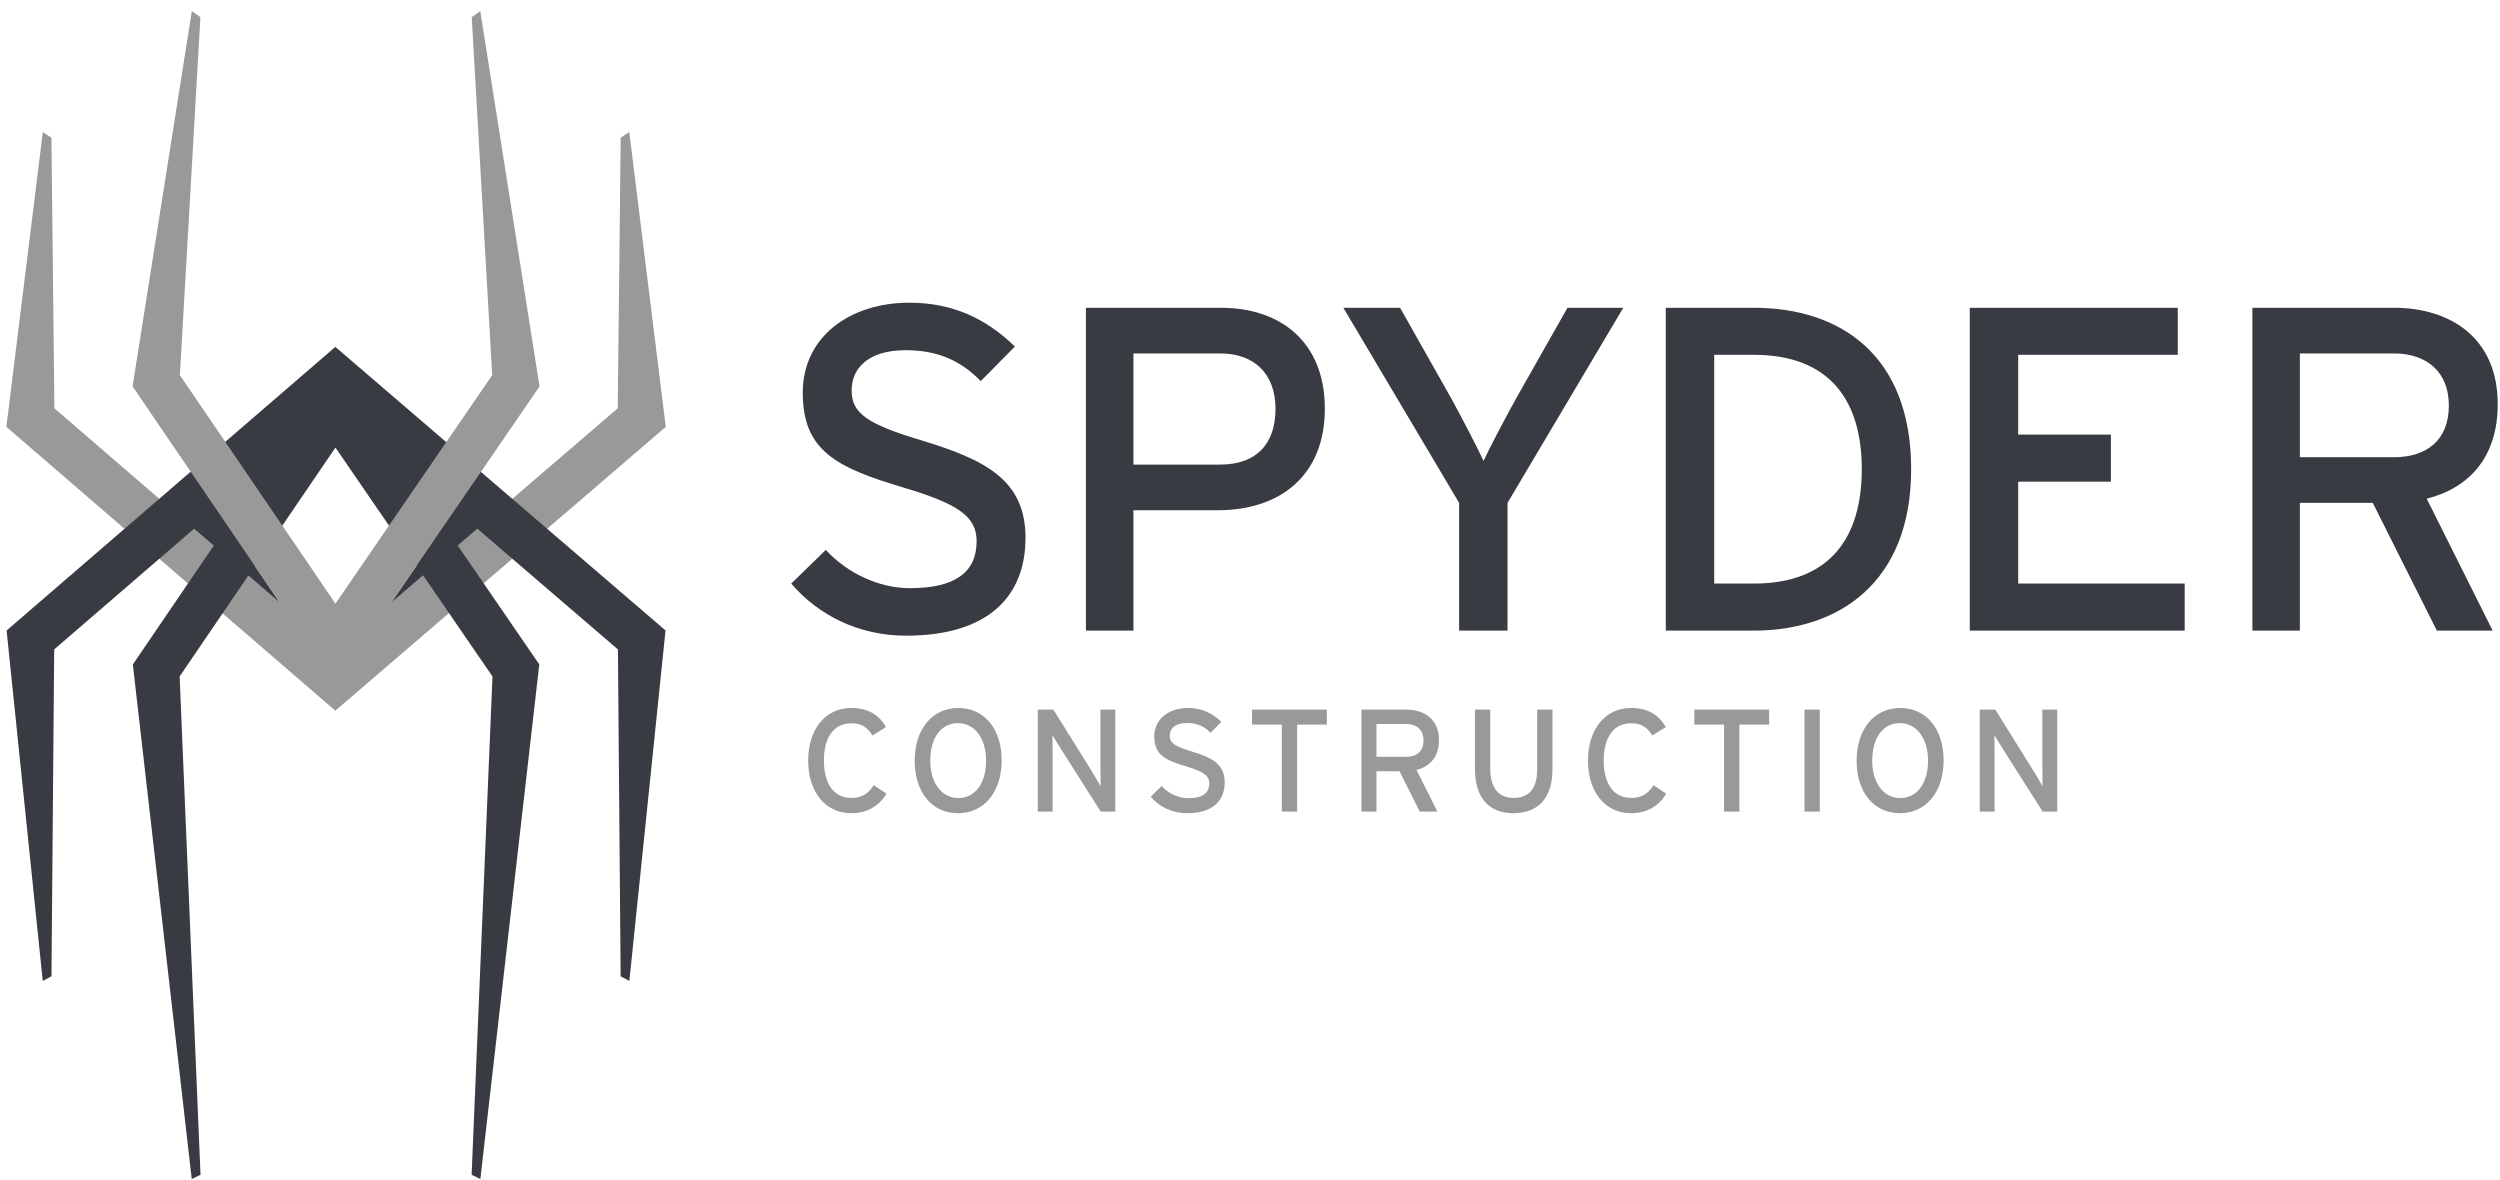
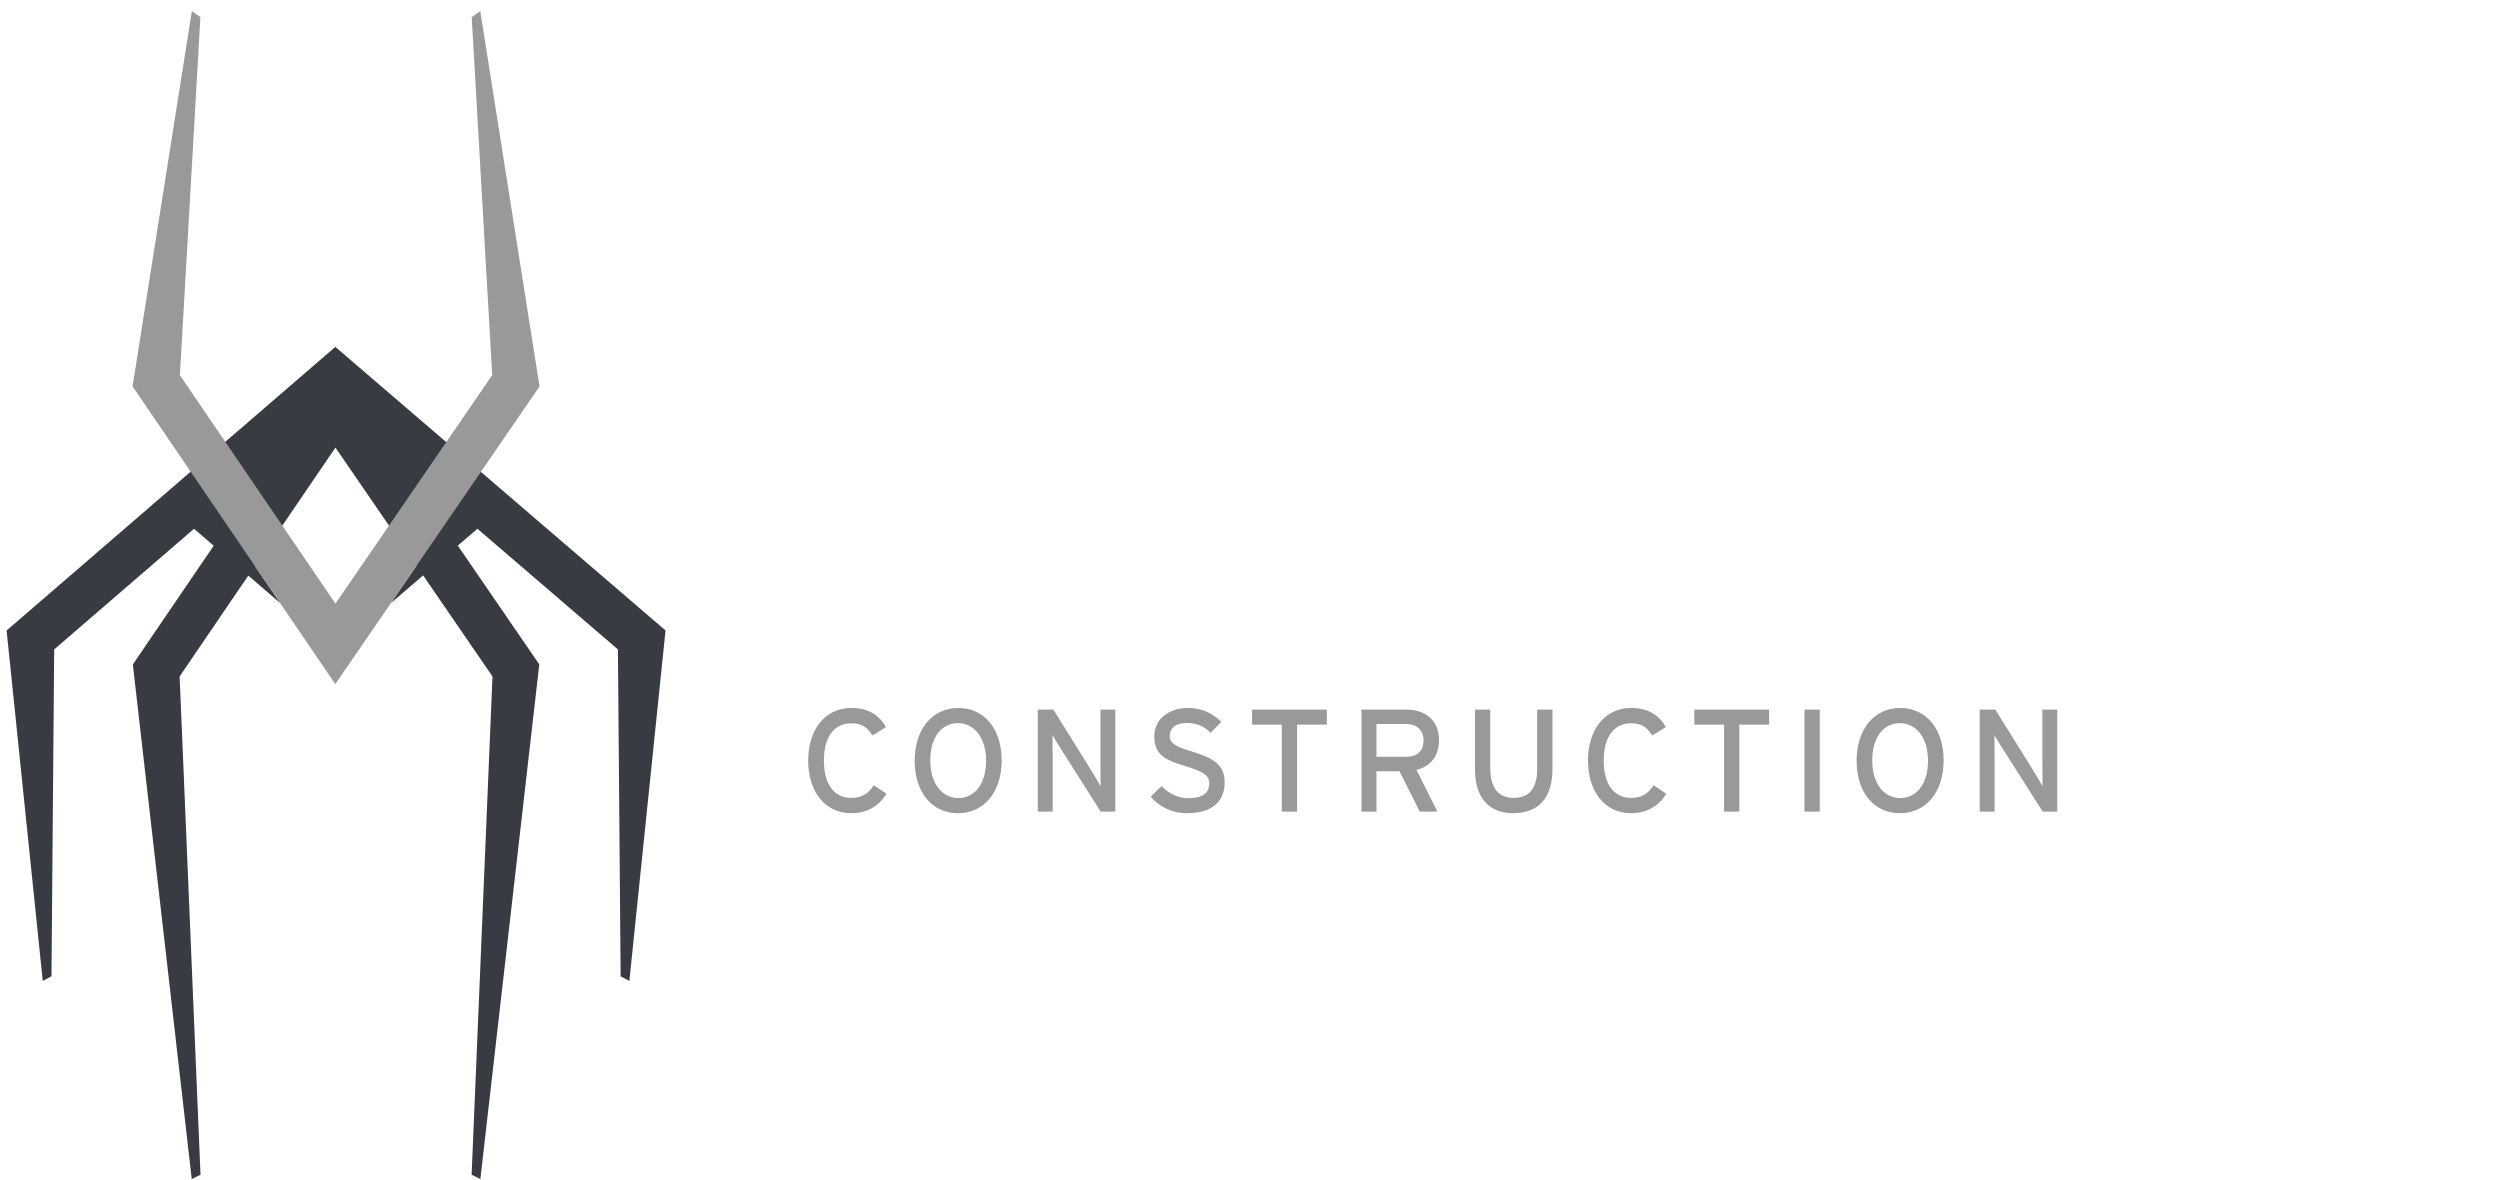
<svg xmlns="http://www.w3.org/2000/svg" width="178" height="84" viewBox="0 0 178 84">
  <g fill="none" fill-rule="evenodd" transform="translate(.453 .793)">
-     <path fill="#383b41" d="M64.058 44.468c-3.35 0-6.239-1.445-8.176-3.711l2.462-2.396c1.544 1.673 3.81 2.724 5.977 2.724 3.218 0 4.761-1.116 4.761-3.348 0-1.774-1.346-2.661-5.188-3.81-4.859-1.444-7.191-2.659-7.191-6.764 0-3.973 3.349-6.403 7.586-6.403 3.119 0 5.483 1.149 7.519 3.119l-2.431 2.463c-1.444-1.477-3.086-2.2-5.352-2.2-2.692 0-3.842 1.313-3.842 2.857 0 1.609 1.051 2.397 5.025 3.578 4.531 1.38 7.355 2.825 7.355 6.929 0 4.138-2.627 6.962-8.505 6.962M86.421 24.372h-6.174v7.913h6.174c2.627 0 3.941-1.51 3.941-3.973 0-2.528-1.545-3.94-3.941-3.94zm-.164 11.164h-6.01v8.571h-3.382v-22.986h9.621c4.237 0 7.39 2.43 7.39 7.191 0 4.728-3.153 7.224-7.619 7.224zM106.883 35.011v9.096h-3.447v-9.096l-8.242-13.89h4.039l3.579 6.337c.788 1.412 1.97 3.711 2.364 4.565.394-.854 1.543-3.054 2.365-4.531l3.611-6.371h3.973zM124.422 24.47h-2.824v16.287h2.824c5.452 0 7.684-3.316 7.684-8.143s-2.232-8.144-7.684-8.144zm0 19.637h-6.271v-22.986h6.271c6.174 0 11.198 3.382 11.198 11.493s-5.188 11.493-11.198 11.493zM139.795 44.107v-22.986h14.81v3.349h-11.362v5.681h6.6v3.349h-6.6v7.257h11.854v3.35zM169.998 24.372h-6.7v7.388h6.7c2.297 0 3.907-1.183 3.907-3.678 0-2.397-1.576-3.71-3.907-3.71zm2.331 10.343 4.695 9.392h-3.973l-4.564-9.096h-5.189v9.096h-3.381v-22.986h10.081c4.005 0 7.387 2.134 7.387 6.863 0 3.677-1.937 5.943-5.056 6.731z" />
-     <path fill="#999" d="m23.423 49.807-23.423-20.208 2.595-20.987.613.397.213 19.271 20.007 17.261 20.1-17.262.212-19.27.613-.397 2.596 20.99z" />
    <path fill="#383b41" d="m23.423 23.905-23.407 20.194 2.575 24.951.621-.332.193-23.273 9.956-8.589 1.4 1.207-5.756 8.454 4.194 36.641.624-.311-1.487-35.477 4.889-7.181 2.266 1.955-1.799-2.641 5.739-8.428 5.772 8.413-1.827 2.662 2.299-1.974 4.937 7.196-1.486 35.475.623.311 4.195-36.645-5.802-8.456 1.398-1.201 10.003 8.591.193 23.271.621.332 2.576-24.954z" />
    <path fill="#999" d="m23.42 47.916-14.433-21.2 4.219-26.716.61.428-1.461 25.491 11.076 16.267 11.162-16.27-1.46-25.488.61-.428 4.219 26.72zM60.161 57.107c-1.878 0-3.071-1.547-3.071-3.746 0-2.2 1.193-3.746 3.071-3.746 1.183 0 1.971.478 2.469 1.36l-.964.601c-.374-.591-.758-.871-1.505-.871-1.266 0-1.951 1.027-1.951 2.656s.685 2.657 1.951 2.657c.757 0 1.224-.312 1.598-.903l.903.602c-.519.892-1.401 1.39-2.501 1.39M67.743 50.694c-1.151 0-1.961 1.007-1.961 2.657s.841 2.677 2.003 2.677c1.152 0 1.971-1.007 1.971-2.656 0-1.65-.851-2.678-2.013-2.678zm.011 6.413c-1.837 0-3.082-1.473-3.082-3.735 0-2.263 1.266-3.757 3.102-3.757 1.847 0 3.092 1.474 3.092 3.736s-1.265 3.756-3.112 3.756zM77.919 56.993l-2.895-4.556c-.176-.269-.425-.705-.54-.891 0 .269.011 1.275.011 1.68v3.767h-1.058v-7.264h1.11l2.76 4.431c.186.301.498.841.601 1.027 0-.269-.01-1.307-.01-1.711v-3.747h1.059v7.264zM84.058 57.107c-1.058 0-1.971-.457-2.583-1.173l.778-.757c.487.529 1.203.861 1.888.861 1.017 0 1.505-.353 1.505-1.059 0-.559-.426-.839-1.64-1.203-1.535-.457-2.273-.841-2.273-2.137 0-1.255 1.059-2.024 2.398-2.024.985 0 1.732.363 2.376.986l-.768.779c-.457-.468-.975-.696-1.691-.696-.852 0-1.214.416-1.214.903 0 .509.332.758 1.587 1.131 1.432.435 2.324.892 2.324 2.189 0 1.308-.83 2.2-2.687 2.2M91.9 50.799v6.194h-1.088v-6.194h-2.118v-1.07h5.324v1.07zM99.669 50.757h-2.117v2.335h2.117c.727 0 1.234-.374 1.234-1.162 0-.758-.498-1.173-1.234-1.173zm.736 3.268 1.485 2.968h-1.256l-1.443-2.874h-1.639v2.874h-1.069v-7.264h3.186c1.266 0 2.335.675 2.335 2.169 0 1.162-.612 1.878-1.599 2.127zM107.292 57.107c-1.795 0-2.729-1.162-2.729-3.165v-4.213h1.089v4.182c0 1.37.571 2.107 1.661 2.107 1.141 0 1.68-.707 1.68-2.035v-4.254h1.09v4.234c0 2.034-.985 3.144-2.791 3.144M115.683 57.107c-1.878 0-3.072-1.547-3.072-3.746 0-2.2 1.194-3.746 3.072-3.746 1.182 0 1.971.478 2.469 1.36l-.964.601c-.374-.591-.758-.871-1.505-.871-1.266 0-1.952 1.027-1.952 2.656s.686 2.657 1.952 2.657c.757 0 1.224-.312 1.597-.903l.904.602c-.52.892-1.402 1.39-2.501 1.39M123.39 50.799v6.194h-1.089v-6.194h-2.117v-1.07h5.323v1.07zM128.025 56.993h1.089v-7.264h-1.089zM134.81 50.694c-1.153 0-1.961 1.007-1.961 2.657s.84 2.677 2.002 2.677c1.152 0 1.971-1.007 1.971-2.656 0-1.65-.85-2.678-2.012-2.678zm.009 6.413c-1.836 0-3.081-1.473-3.081-3.735 0-2.263 1.266-3.757 3.103-3.757 1.847 0 3.092 1.474 3.092 3.736s-1.266 3.756-3.114 3.756zM144.985 56.993l-2.895-4.556c-.176-.269-.425-.705-.539-.891 0 .269.01 1.275.01 1.68v3.767h-1.058v-7.264h1.109l2.761 4.431c.187.301.498.841.602 1.027 0-.269-.011-1.307-.011-1.711v-3.747h1.059v7.264z" />
  </g>
</svg>